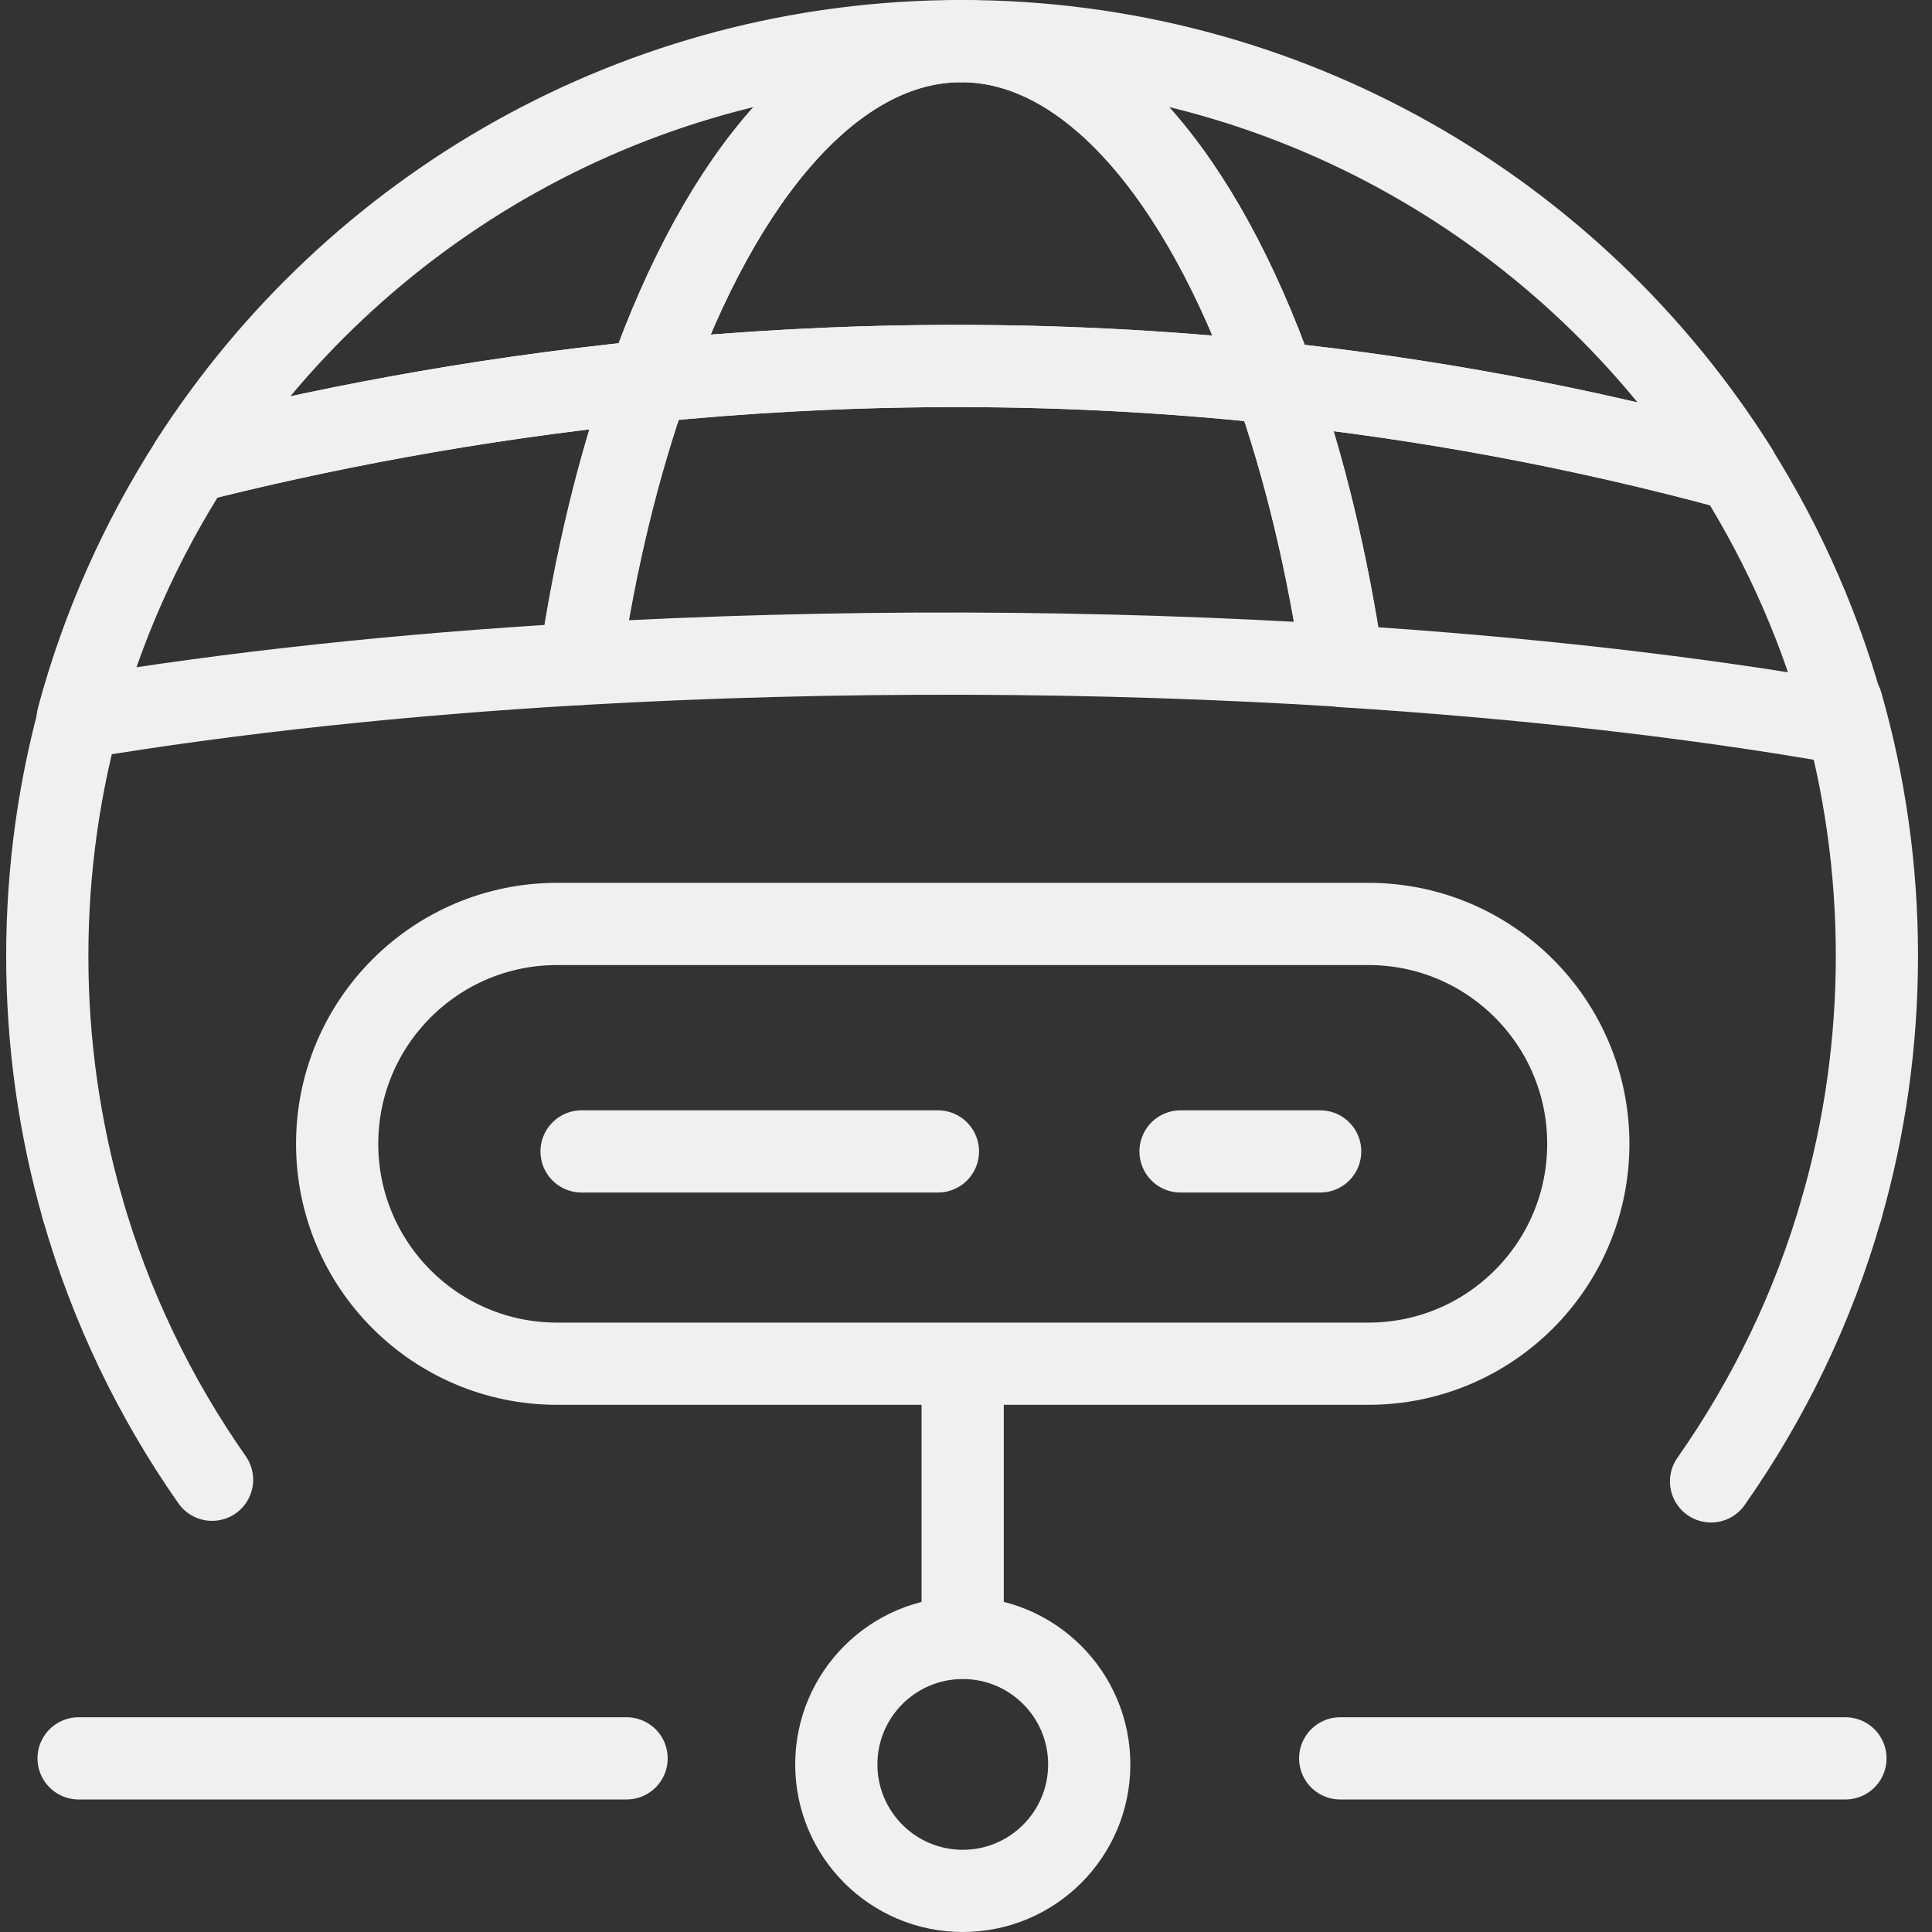
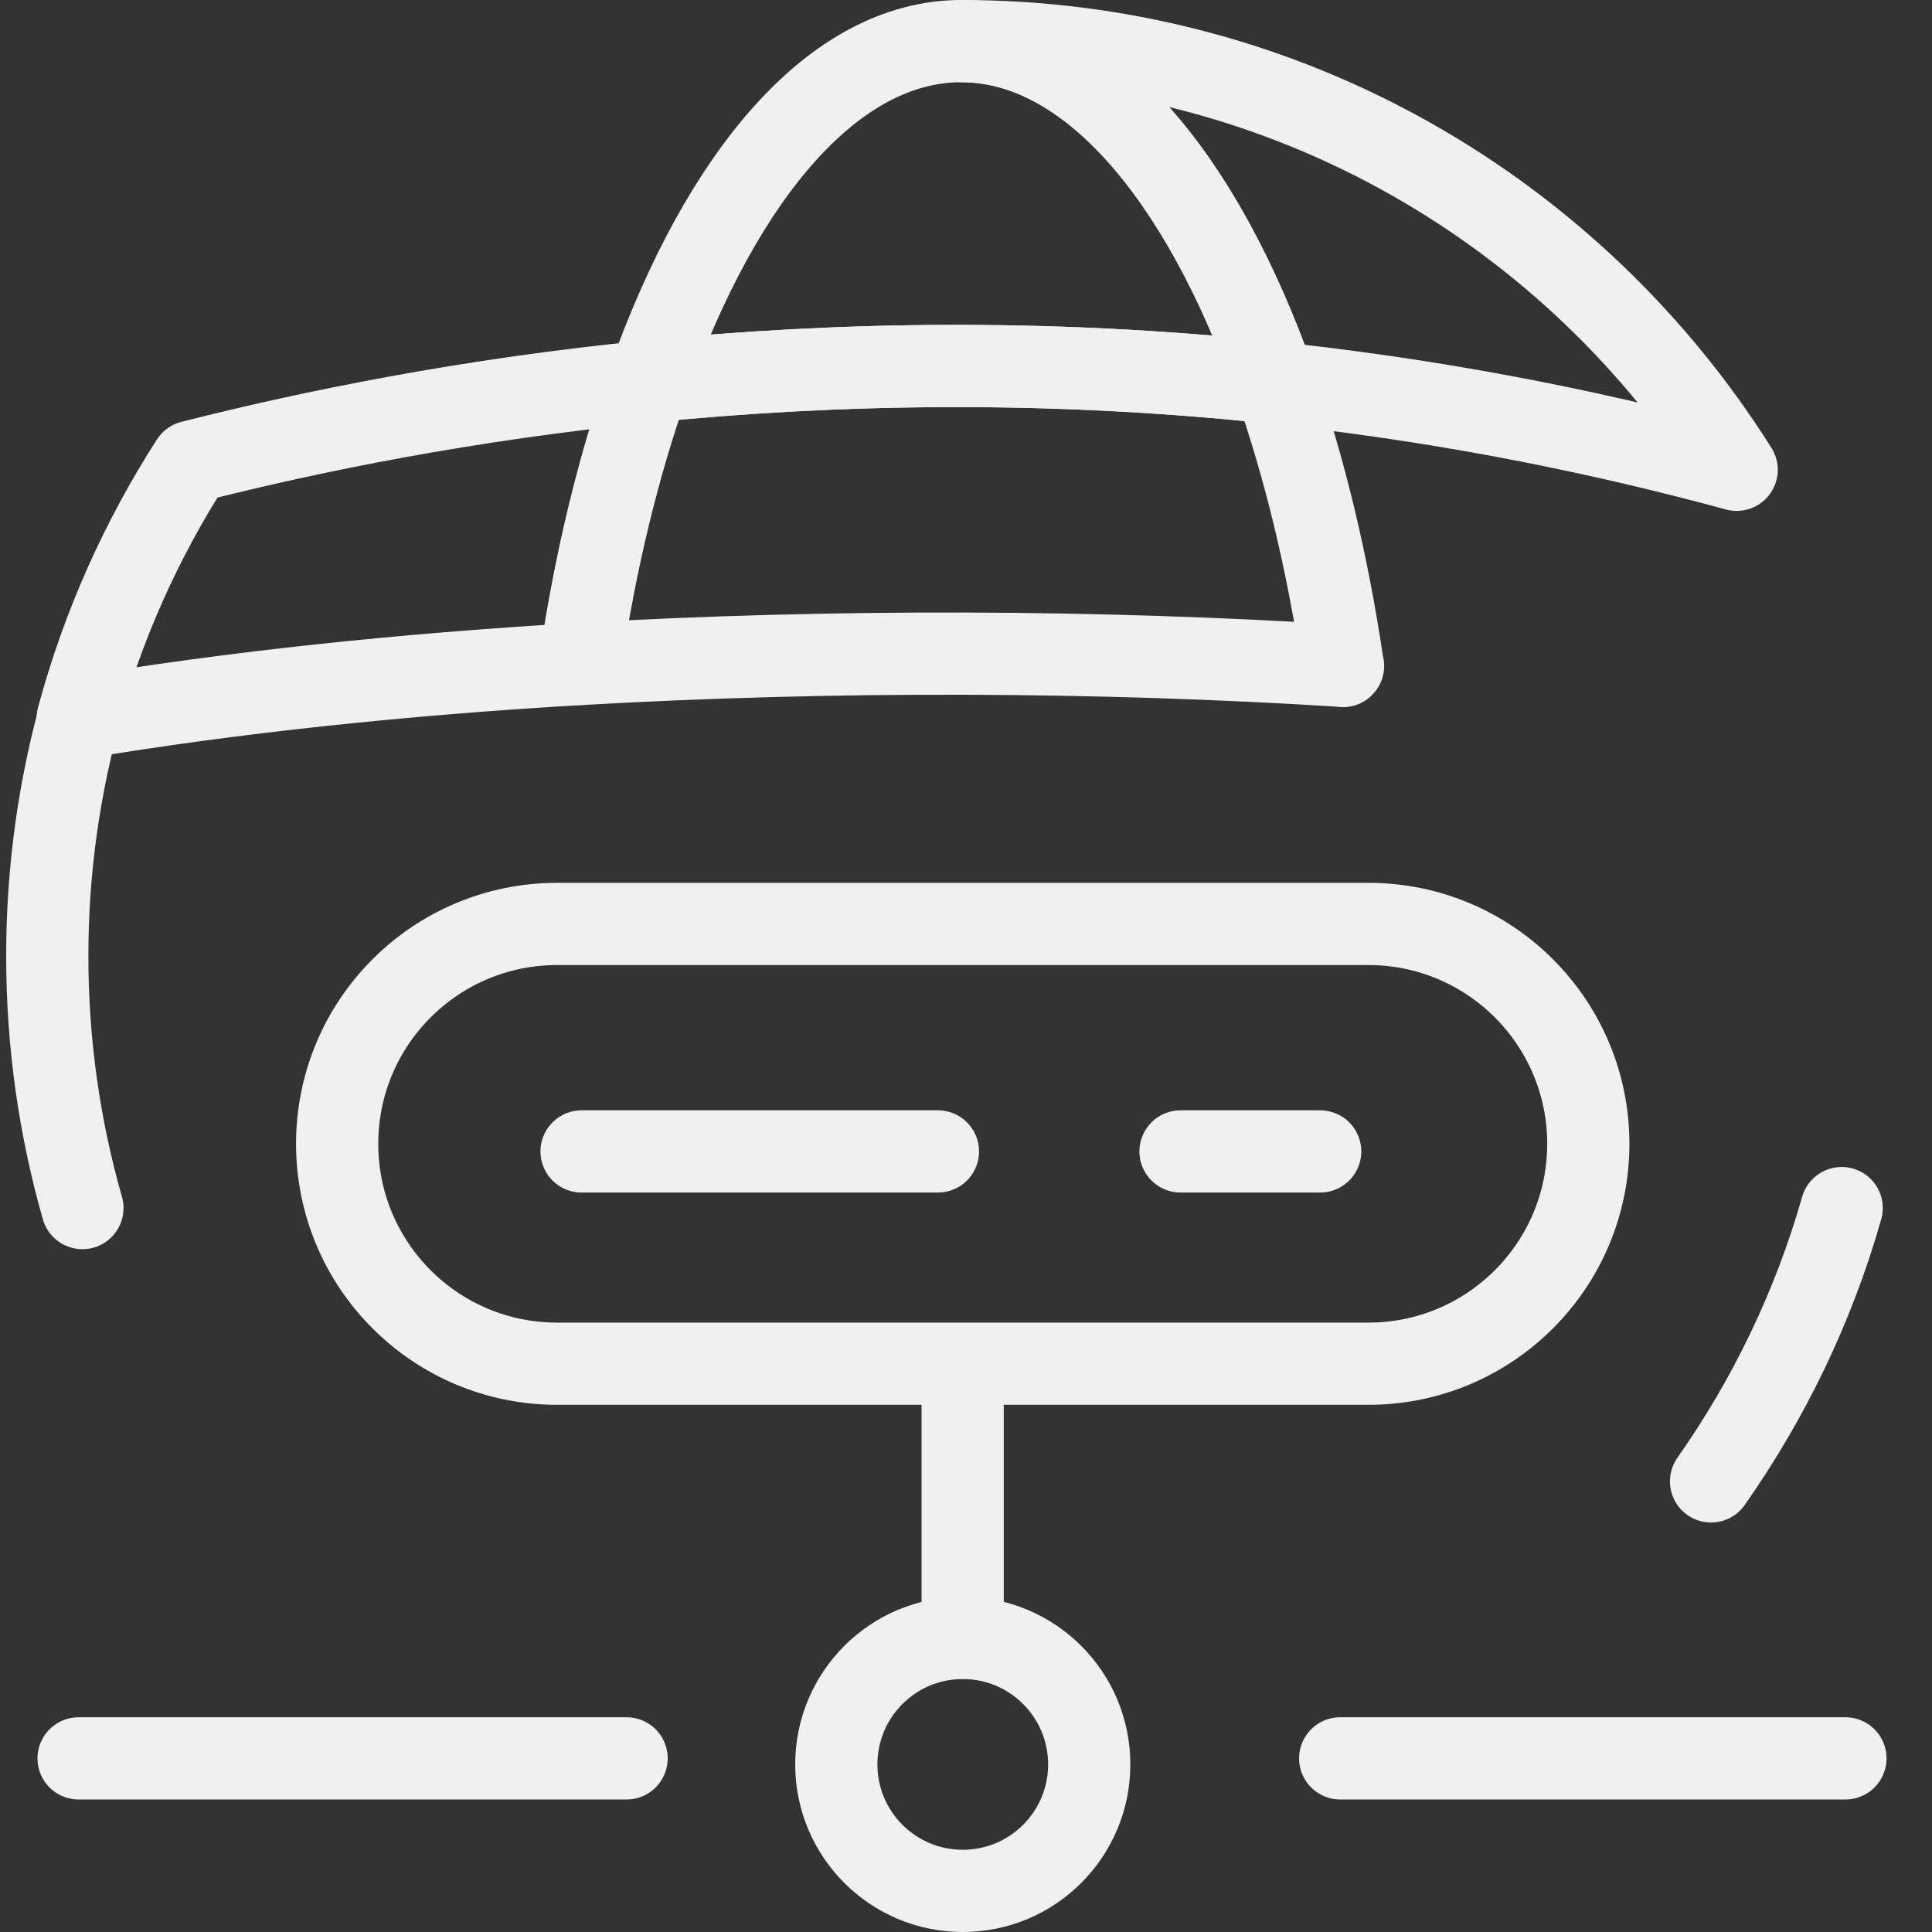
<svg xmlns="http://www.w3.org/2000/svg" width="47" height="47" viewBox="0 0 47 47" fill="none">
  <rect x="0" y="0" width="47" height="47" fill="#333333" stroke="none" />
-   <path d="M23.387 1C15.523 1 8.615 5.078 4.655 11.232C7.603 10.489 11.377 9.724 15.77 9.28C17.565 4.229 20.31 1 23.381 1H23.387Z" stroke="#F0F0F0" stroke-width="2" stroke-linecap="round" stroke-linejoin="round" />
-   <path d="M32.667 16.205C37.094 16.486 41.273 16.959 44.919 17.606C44.339 15.395 43.428 13.319 42.241 11.429C38.36 10.366 34.597 9.697 31.008 9.314C31.728 11.345 32.29 13.674 32.662 16.205H32.667Z" stroke="#F0F0F0" stroke-width="2" stroke-linecap="round" stroke-linejoin="round" />
  <path d="M31.014 9.314C34.597 9.696 38.361 10.371 42.248 11.429C38.304 5.162 31.335 1 23.387 1C26.469 1 29.22 4.246 31.014 9.314Z" stroke="#F0F0F0" stroke-width="2" stroke-linecap="round" stroke-linejoin="round" />
  <path d="M15.773 9.28C11.38 9.719 7.606 10.483 4.658 11.232C3.438 13.133 2.493 15.231 1.891 17.47C5.665 16.84 9.822 16.401 14.108 16.153C14.479 13.628 15.048 11.305 15.768 9.28H15.773Z" stroke="#F0F0F0" stroke-width="2" stroke-linecap="round" stroke-linejoin="round" />
  <path d="M32.668 16.204C32.296 13.672 31.728 11.349 31.014 9.313C25.428 8.717 20.276 8.829 15.776 9.279C15.056 11.31 14.488 13.627 14.116 16.153C20.264 15.799 26.694 15.821 32.673 16.198L32.668 16.204Z" stroke="#F0F0F0" stroke-width="2" stroke-linecap="round" stroke-linejoin="round" />
  <path d="M15.775 9.28C20.275 8.83 25.428 8.717 31.014 9.314C29.219 4.246 26.469 1 23.386 1C20.303 1 17.564 4.229 15.775 9.28Z" stroke="#F0F0F0" stroke-width="2" stroke-linecap="round" stroke-linejoin="round" />
  <path d="M33.29 22.477H13.552C10.597 22.477 8.202 24.872 8.202 27.826C8.202 30.78 10.597 33.175 13.552 33.175H33.29C36.244 33.175 38.639 30.78 38.639 27.826C38.639 24.872 36.244 22.477 33.29 22.477Z" stroke="#F0F0F0" stroke-width="2" stroke-miterlimit="10" />
  <path d="M28.719 28.011H32.116" stroke="#F0F0F0" stroke-width="2" stroke-miterlimit="10" stroke-linecap="round" />
  <path d="M14.148 28.011H22.817" stroke="#F0F0F0" stroke-width="2" stroke-miterlimit="10" stroke-linecap="round" />
  <path d="M23.422 46C25.121 46 26.498 44.622 26.498 42.923C26.498 41.224 25.121 39.846 23.422 39.846C21.722 39.846 20.345 41.224 20.345 42.923C20.345 44.622 21.722 46 23.422 46Z" stroke="#F0F0F0" stroke-width="2" stroke-miterlimit="10" stroke-linecap="round" />
  <path d="M32.603 42.776H44.894" stroke="#F0F0F0" stroke-width="2" stroke-miterlimit="10" stroke-linecap="round" />
  <path d="M1.912 42.776H15.243" stroke="#F0F0F0" stroke-width="2" stroke-miterlimit="10" stroke-linecap="round" />
  <path d="M23.419 39.84V33.602" stroke="#F0F0F0" stroke-width="2" stroke-miterlimit="10" stroke-linecap="round" />
  <path d="M41.625 36.038C43.031 34.035 44.117 31.797 44.803 29.389" stroke="#F0F0F0" stroke-width="2" stroke-miterlimit="10" stroke-linecap="round" />
-   <path d="M2.003 29.383C2.689 31.779 3.764 34.007 5.159 35.998" stroke="#F0F0F0" stroke-width="2" stroke-miterlimit="10" stroke-linecap="round" />
-   <path d="M44.805 29.383C45.362 27.437 45.66 25.378 45.66 23.252C45.66 21.126 45.362 19.067 44.805 17.121" stroke="#F0F0F0" stroke-width="2" stroke-miterlimit="10" stroke-linecap="round" />
  <path d="M2.005 17.127C1.449 19.073 1.15 21.131 1.15 23.258C1.15 25.384 1.449 27.443 2.005 29.389" stroke="#F0F0F0" stroke-width="2" stroke-miterlimit="10" stroke-linecap="round" />
</svg>